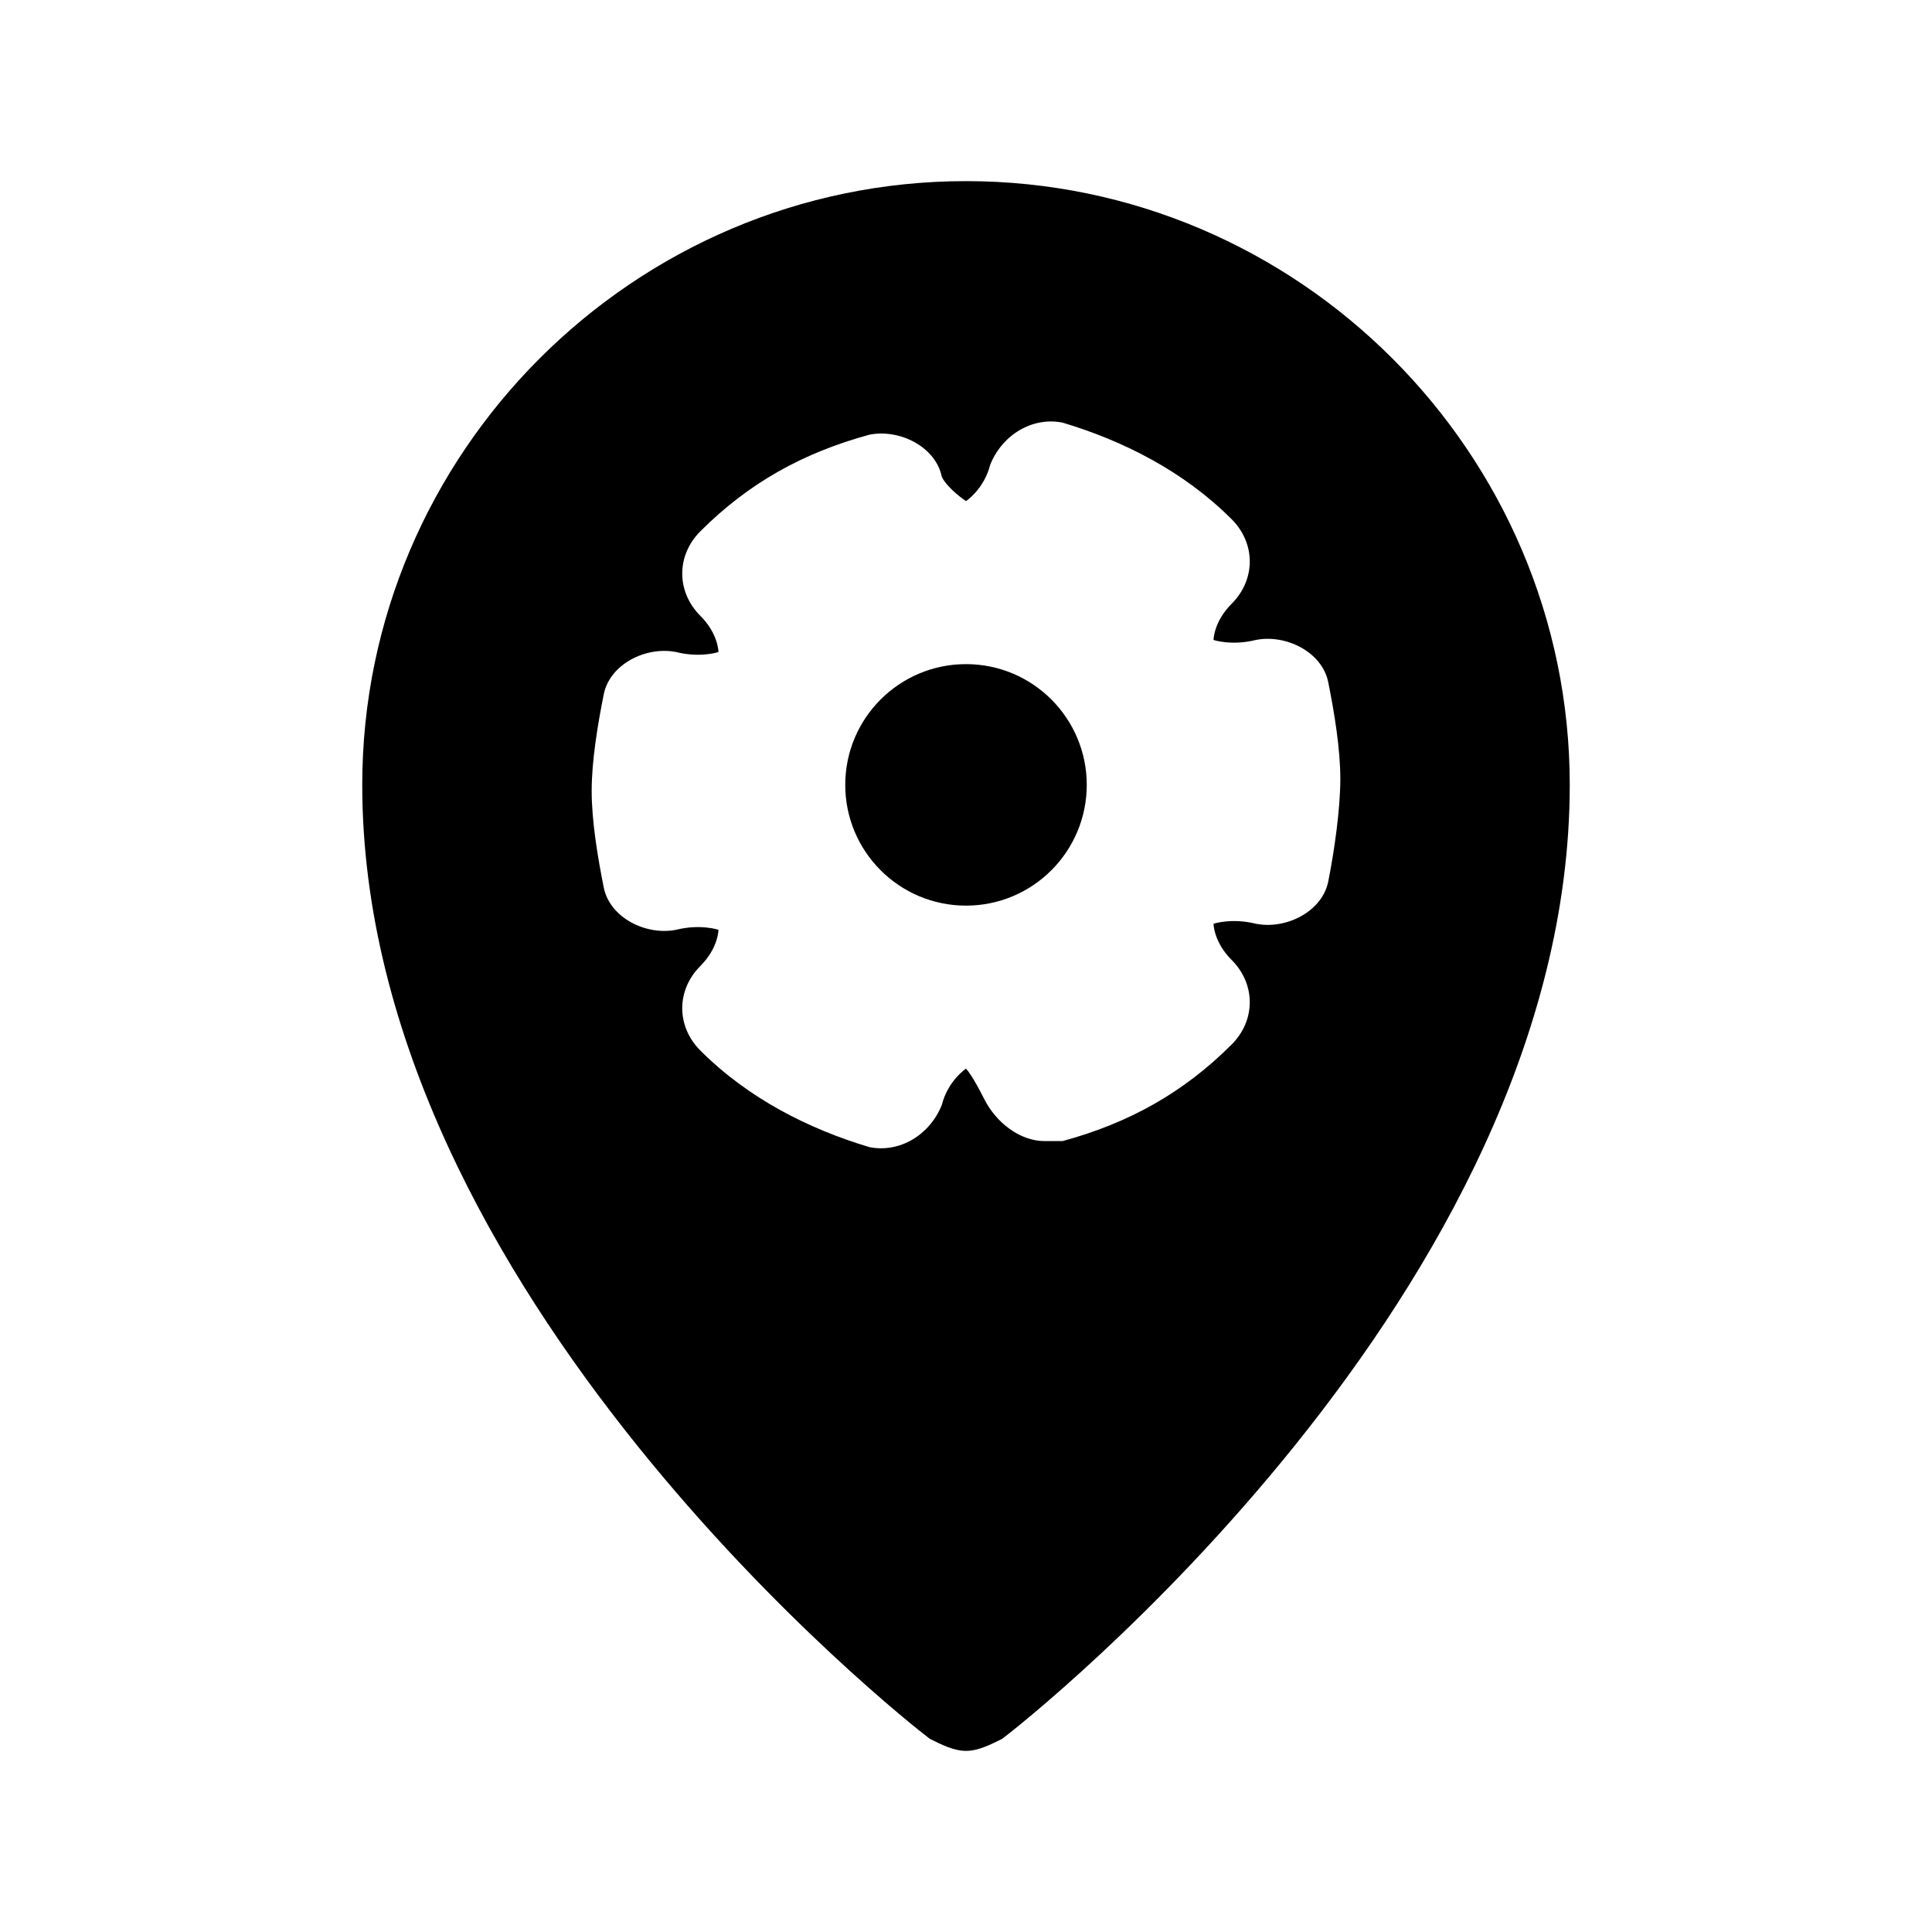
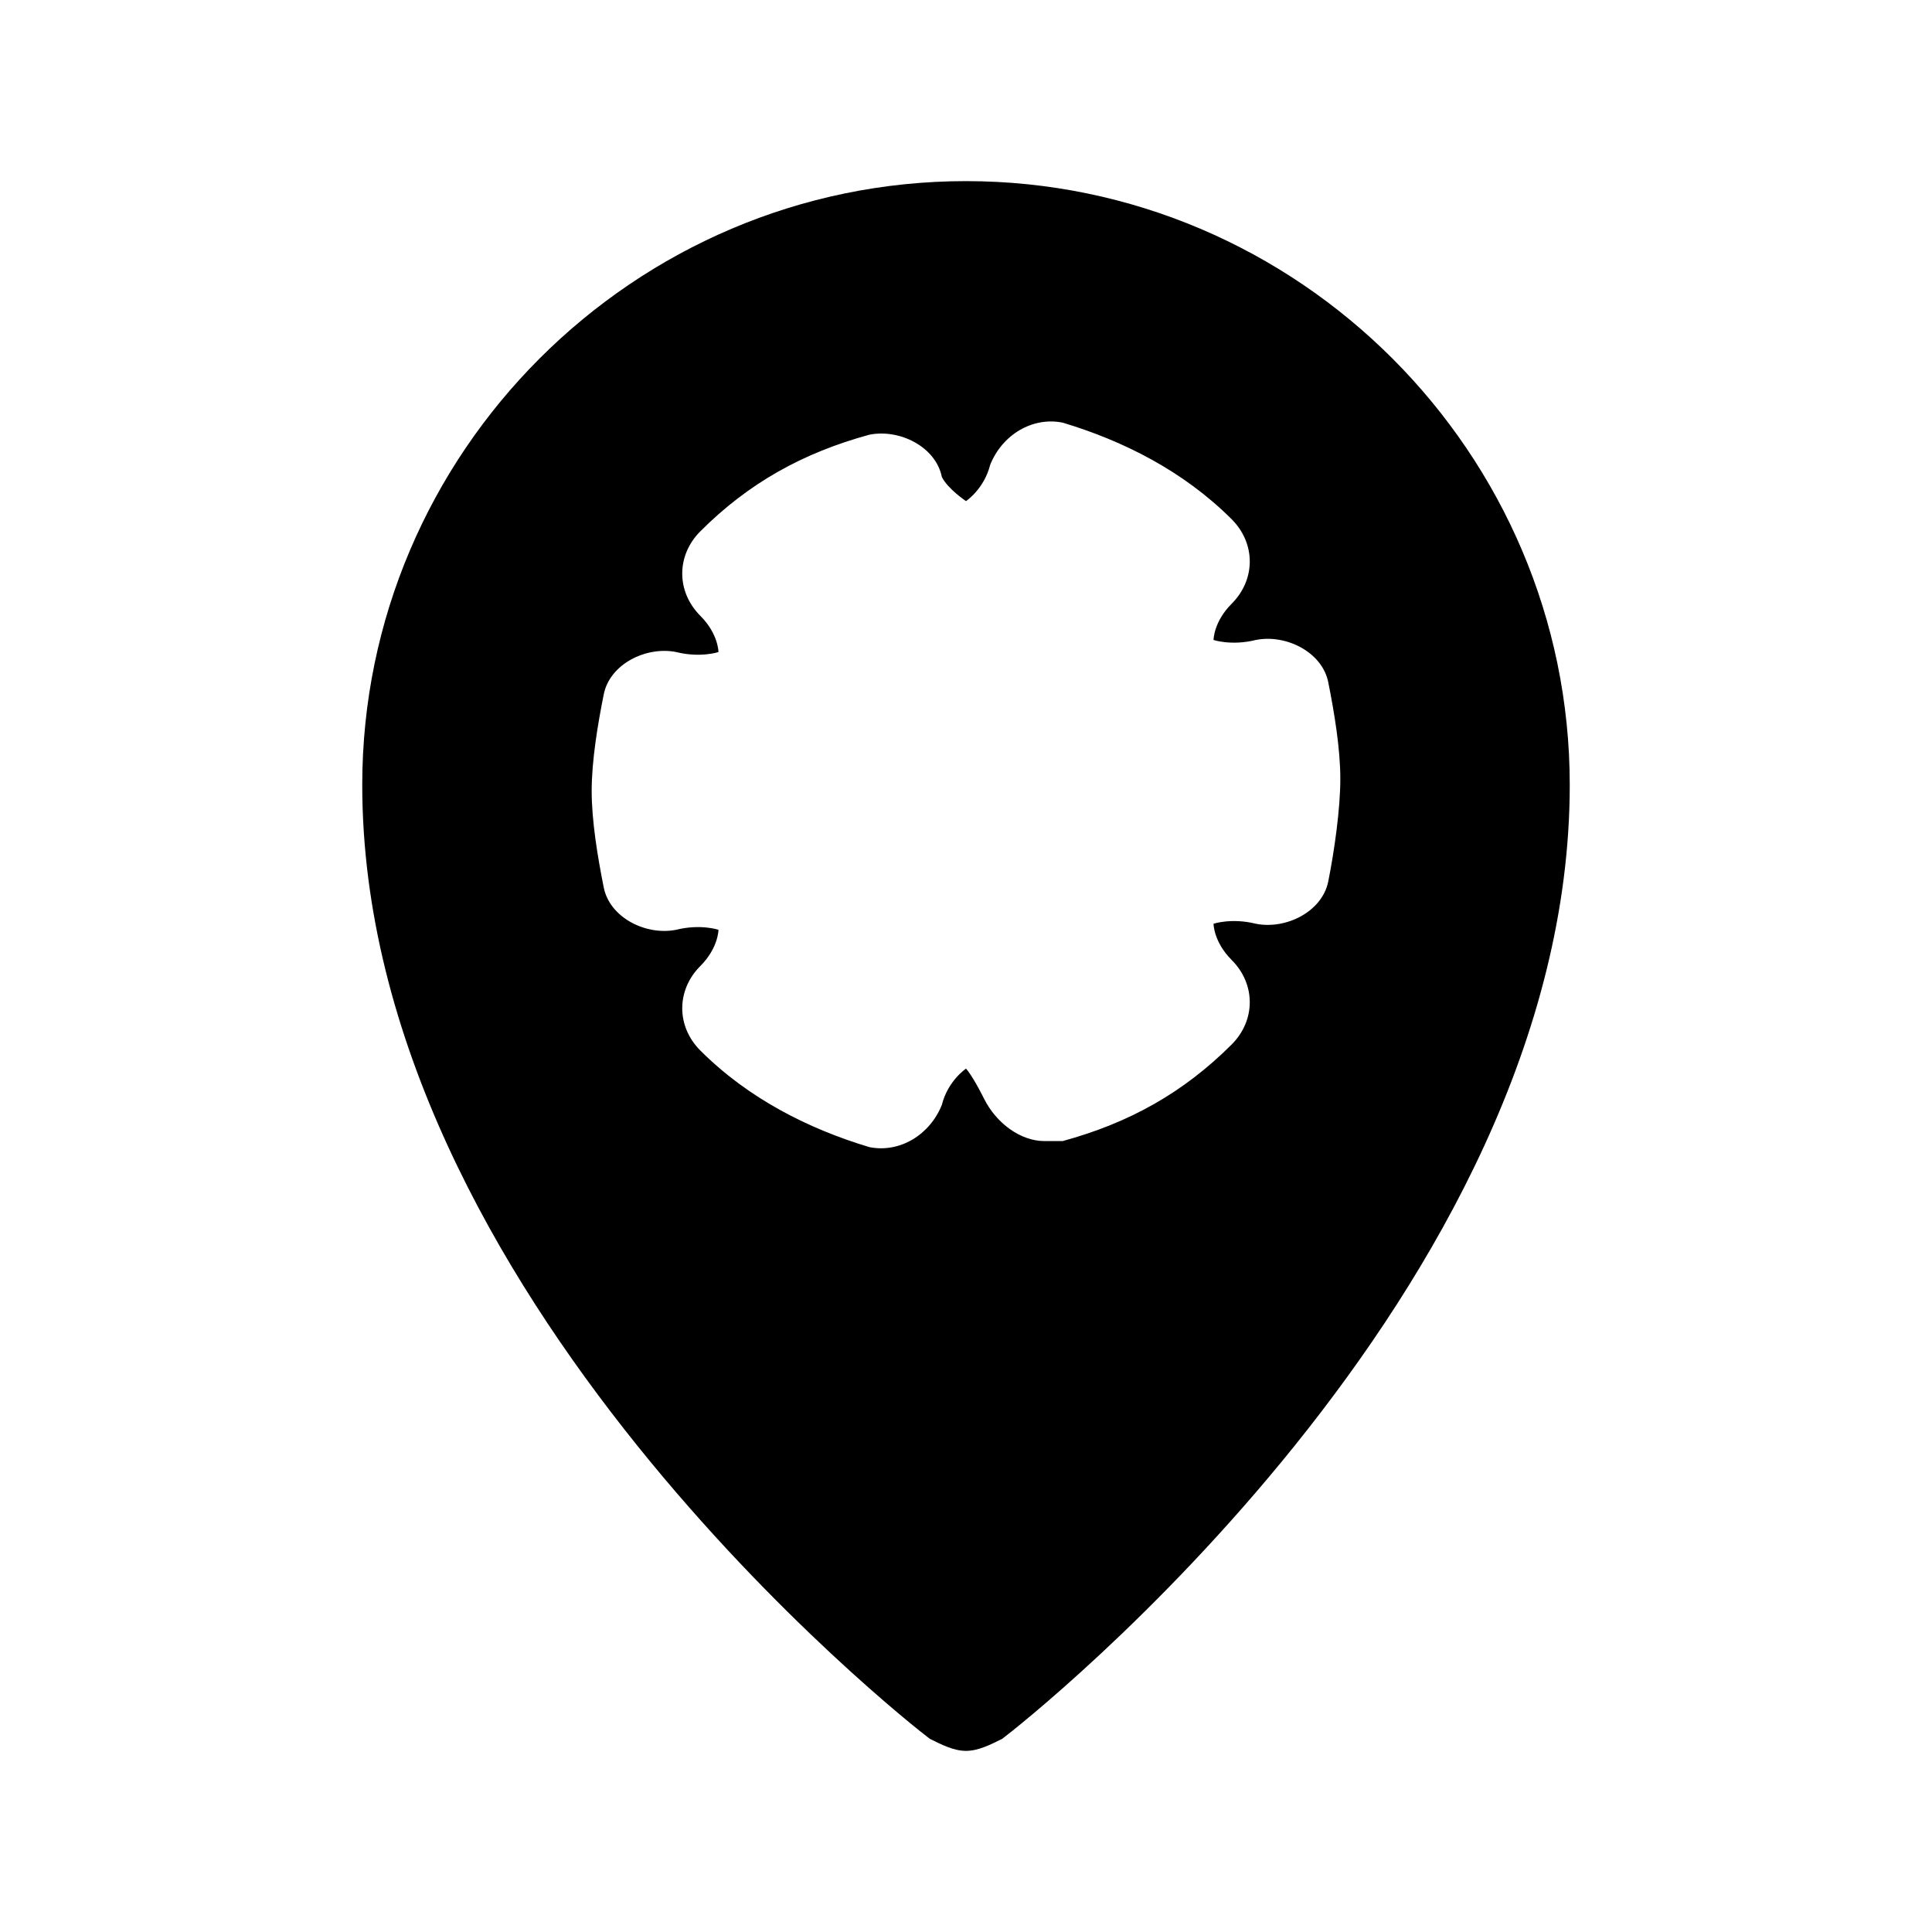
<svg xmlns="http://www.w3.org/2000/svg" version="1.1" id="Icons" viewBox="0 0 32 32" xml:space="preserve">
  <style type="text/css">
	.st0{fill:none;stroke:#000000;stroke-width:2;stroke-linecap:round;stroke-linejoin:round;stroke-miterlimit:10;}
</style>
  <g>
    <path d="M16,3C10.5,3,6,7.5,6,13c0,8.4,9,15.5,9.4,15.8c0.2,0.1,0.4,0.2,0.6,0.2s0.4-0.1,0.6-0.2C17,28.5,26,21.4,26,13   C26,7.5,21.5,3,16,3z M22,14.6c-0.1,0.5-0.7,0.8-1.2,0.7c-0.4-0.1-0.7,0-0.7,0c0,0,0,0.3,0.3,0.6c0.4,0.4,0.4,1,0,1.4   c-0.8,0.8-1.7,1.3-2.8,1.6c-0.1,0-0.2,0-0.3,0c-0.4,0-0.8-0.3-1-0.7S16,17.7,16,17.7c0,0-0.3,0.2-0.4,0.6c-0.2,0.5-0.7,0.8-1.2,0.7   c-1-0.3-2-0.8-2.8-1.6c-0.4-0.4-0.4-1,0-1.4c0.3-0.3,0.3-0.6,0.3-0.6c0,0-0.3-0.1-0.7,0c-0.5,0.1-1.1-0.2-1.2-0.7   c-0.1-0.5-0.2-1.1-0.2-1.6s0.1-1.1,0.2-1.6c0.1-0.5,0.7-0.8,1.2-0.7c0.4,0.1,0.7,0,0.7,0c0,0,0-0.3-0.3-0.6c-0.4-0.4-0.4-1,0-1.4   c0.8-0.8,1.7-1.3,2.8-1.6c0.5-0.1,1.1,0.2,1.2,0.7C15.7,8.1,16,8.3,16,8.3c0,0,0.3-0.2,0.4-0.6c0.2-0.5,0.7-0.8,1.2-0.7   c1,0.3,2,0.8,2.8,1.6c0.4,0.4,0.4,1,0,1.4c-0.3,0.3-0.3,0.6-0.3,0.6c0,0,0.3,0.1,0.7,0c0.5-0.1,1.1,0.2,1.2,0.7   c0.1,0.5,0.2,1.1,0.2,1.6S22.1,14.1,22,14.6z" />
-     <circle cx="16" cy="13" r="2" />
  </g>
</svg>